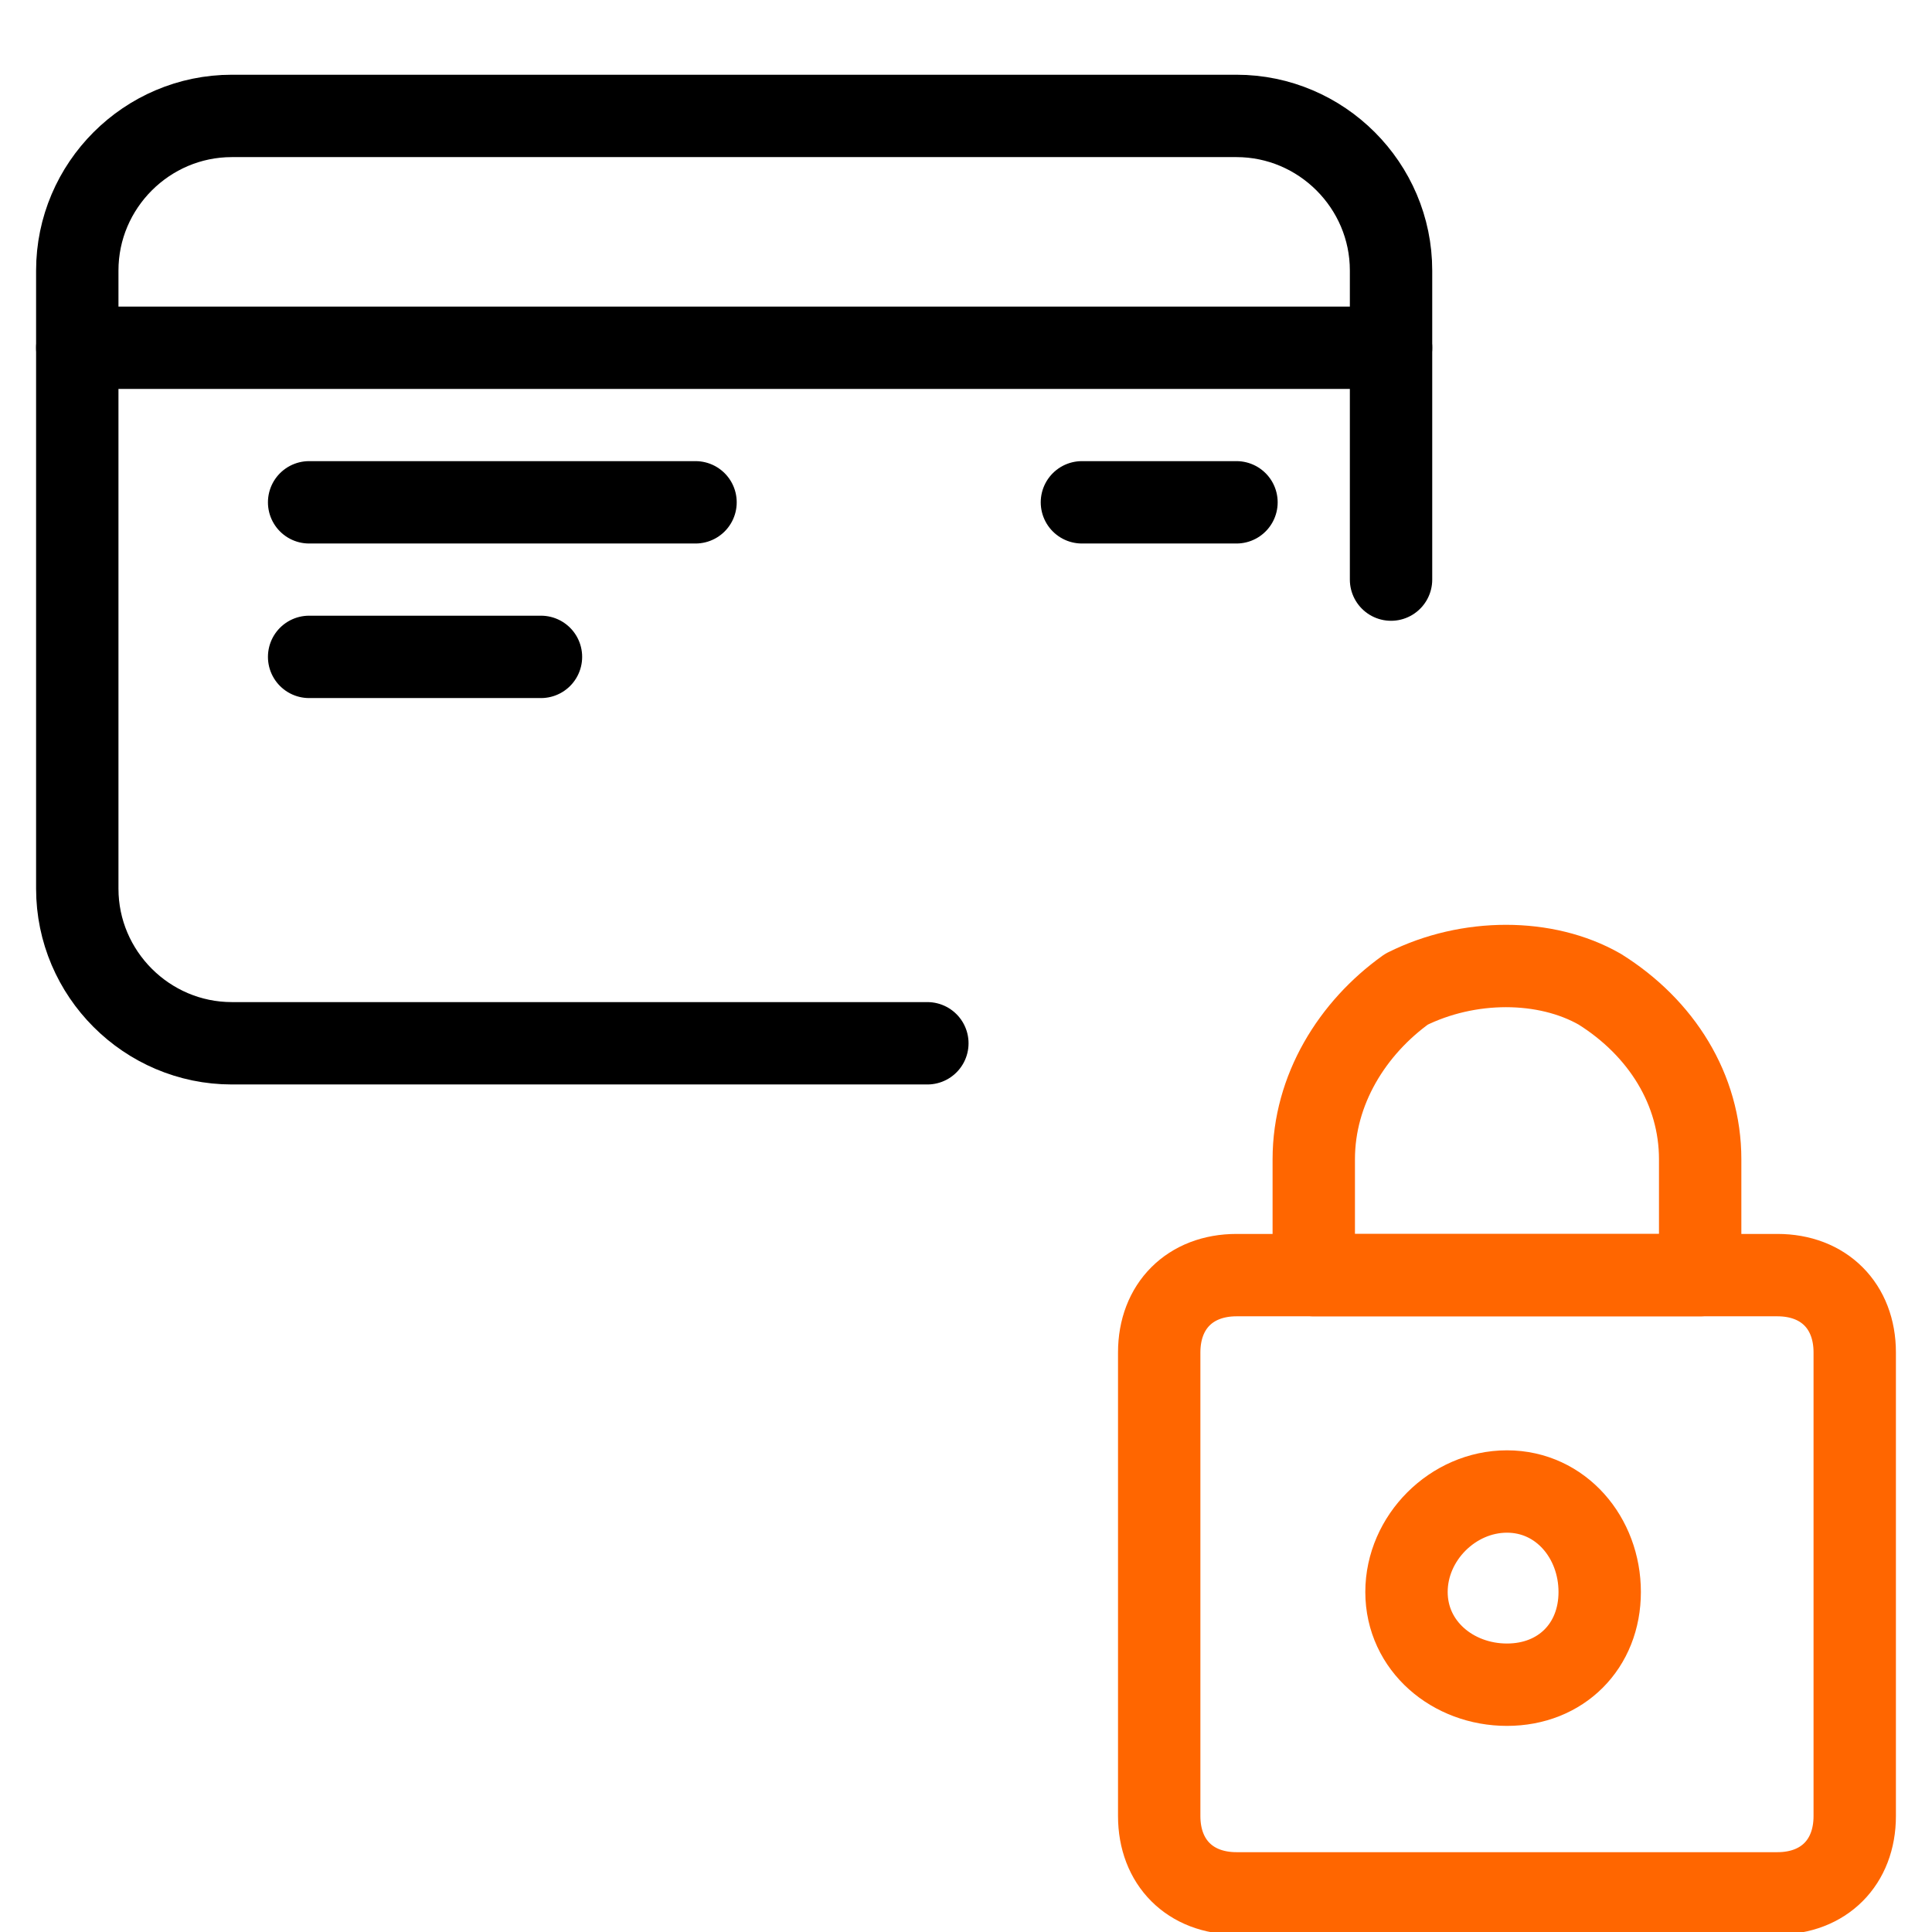
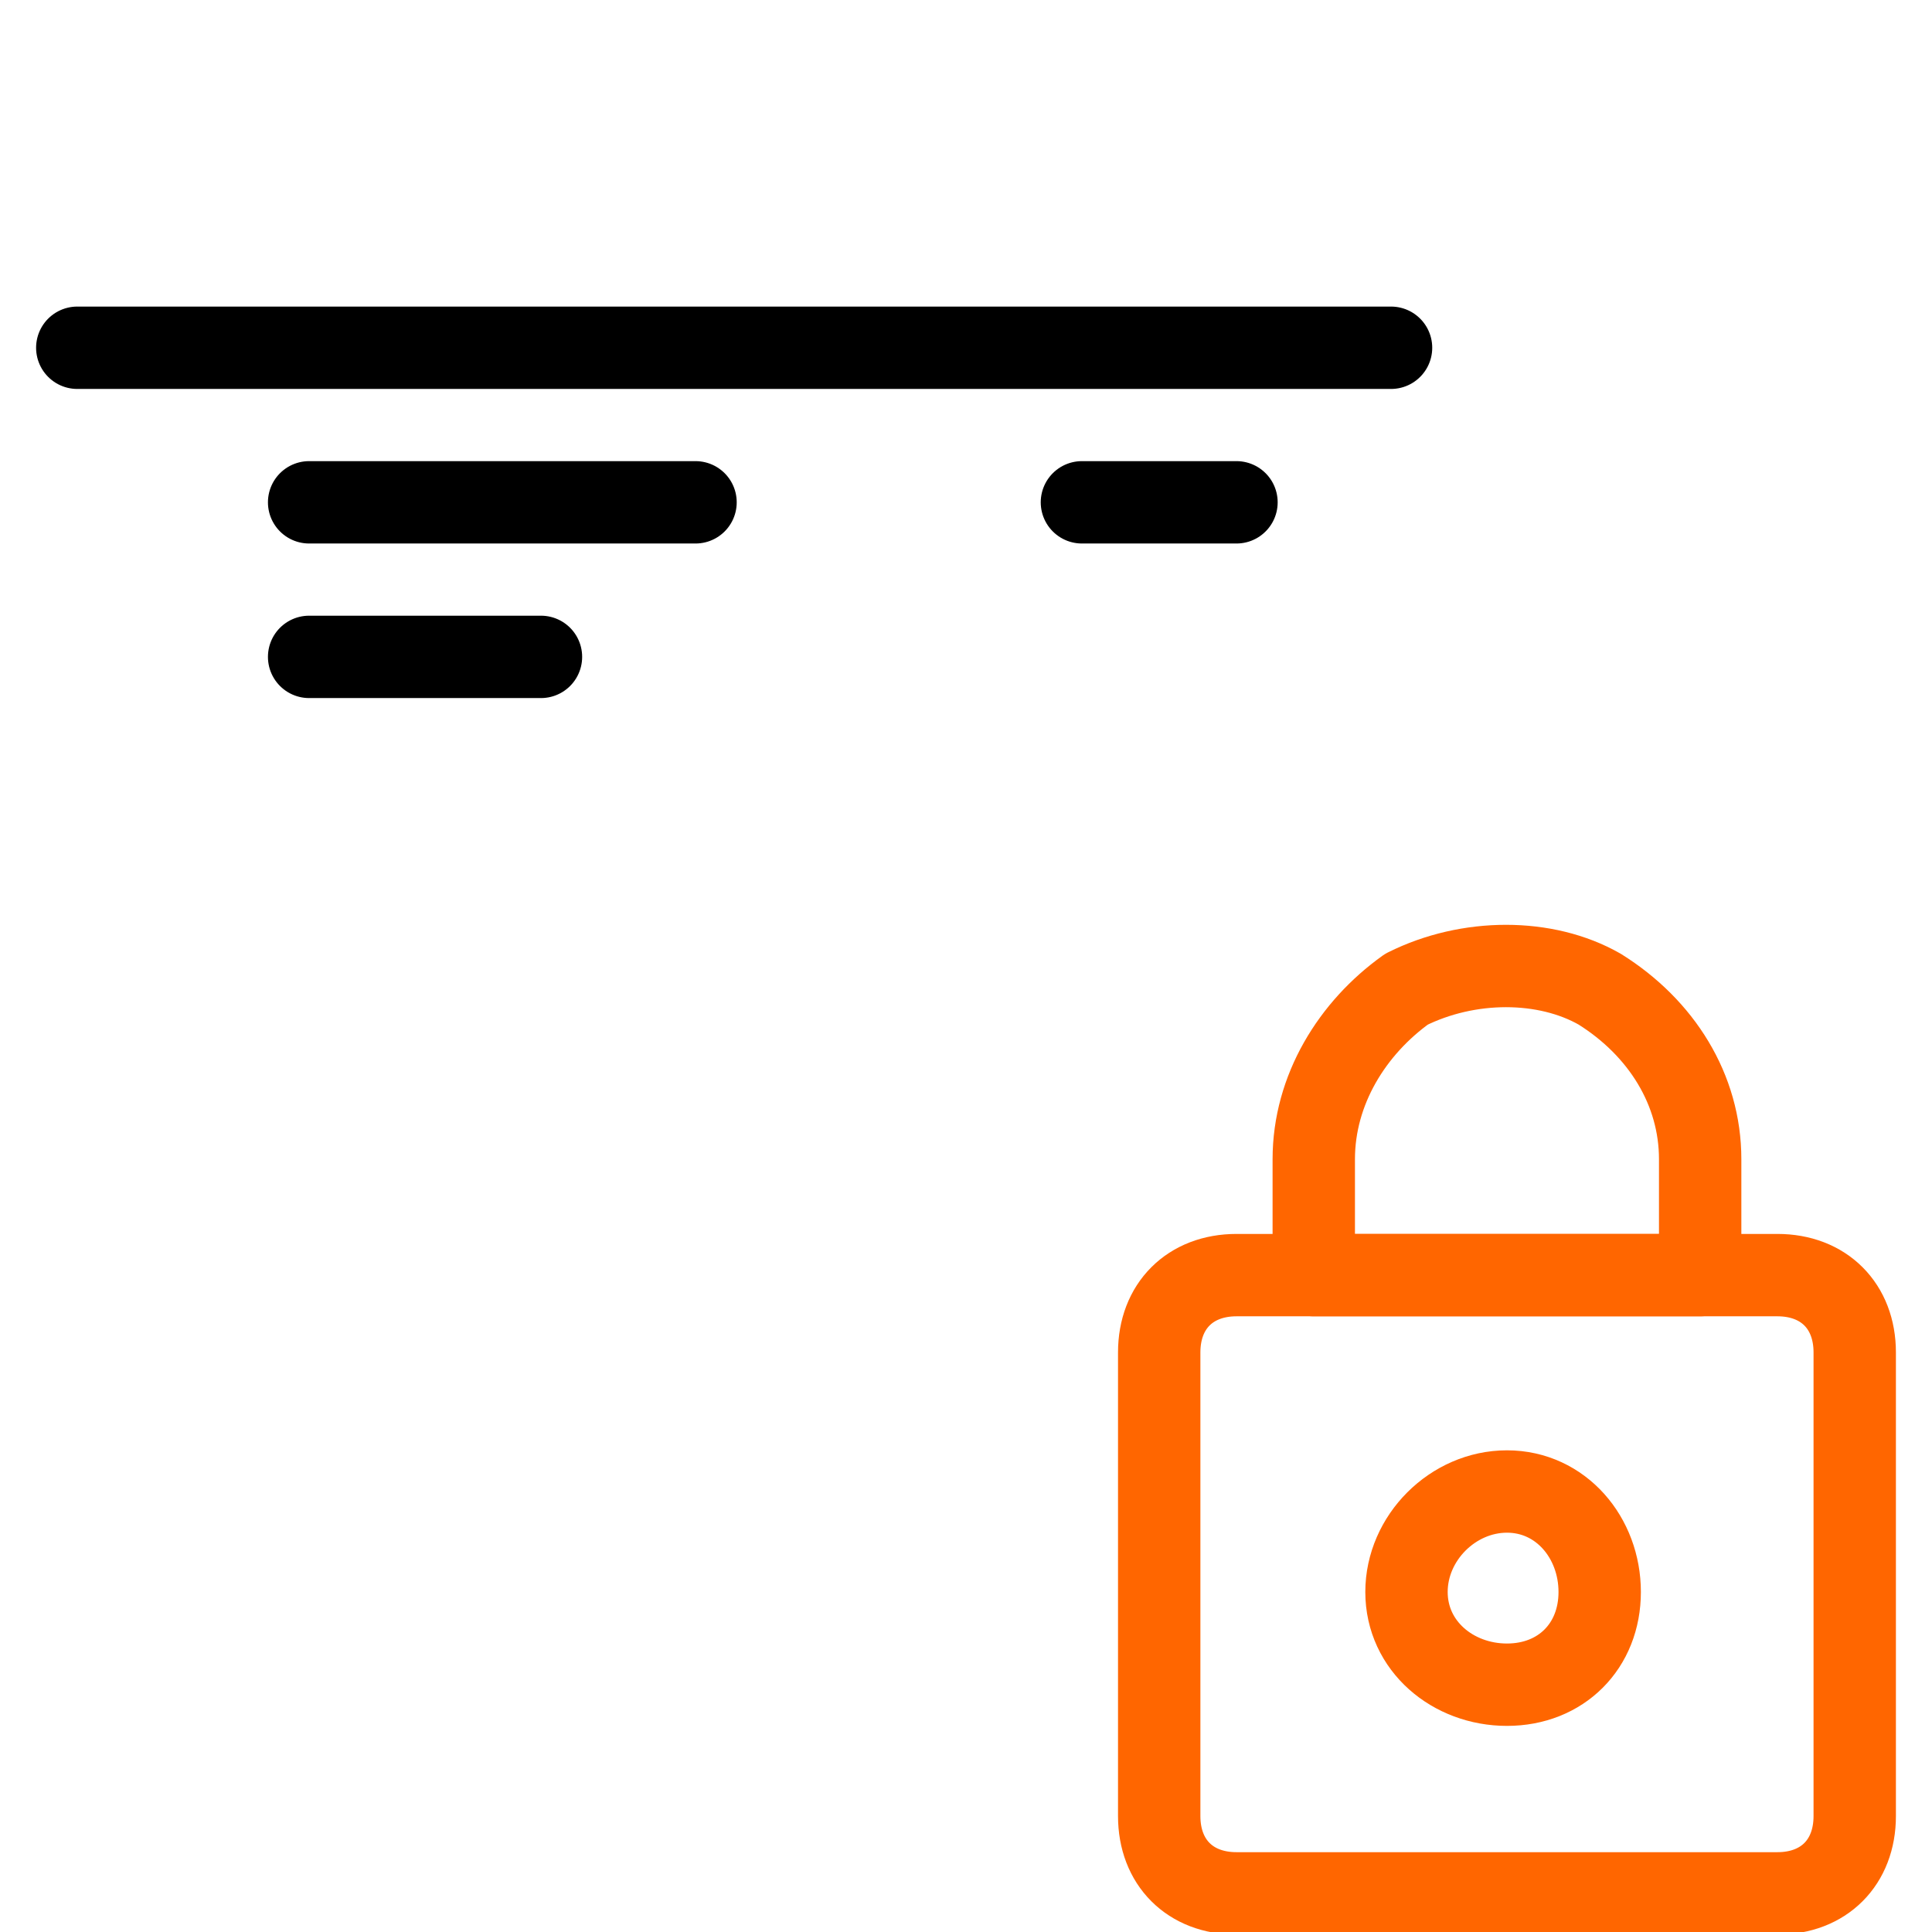
<svg xmlns="http://www.w3.org/2000/svg" width="258" height="258" viewBox="0 0 258 258" fill="none">
  <g clip-path="url(#clip0_576_66)">
-     <path d="M123.84 139.32H30.96C19.608 139.32 10.32 130.032 10.32 118.68V36.12C10.32 24.768 19.608 15.48 30.96 15.48H165.12C176.472 15.48 185.76 24.768 185.76 36.12V77.4" stroke="black" stroke-width="11" stroke-linecap="round" stroke-linejoin="round" />
    <path d="M10.32 46.44H185.76" stroke="black" stroke-width="11" stroke-linecap="round" stroke-linejoin="round" />
    <path d="M92.881 67.08H41.281" stroke="black" stroke-width="11" stroke-linecap="round" stroke-linejoin="round" />
    <path d="M165.12 67.08H144.48" stroke="black" stroke-width="11" stroke-linecap="round" stroke-linejoin="round" />
    <path d="M72.241 87.72H41.281" stroke="black" stroke-width="11" stroke-linecap="round" stroke-linejoin="round" />
    <path d="M154.801 180.6C154.801 174.408 158.929 170.28 165.121 170.28H237.361C243.553 170.28 247.681 174.408 247.681 180.6V242.52C247.681 248.712 243.553 252.84 237.361 252.84H165.121C158.929 252.84 154.801 248.712 154.801 242.52V180.6Z" stroke="#FF6600" stroke-width="11" stroke-linecap="round" stroke-linejoin="round" />
    <path d="M201.24 224.976C208.464 224.976 213.624 219.816 213.624 212.592C213.624 205.368 208.464 199.176 201.24 199.176C194.016 199.176 187.824 205.368 187.824 212.592C187.824 219.816 194.016 224.976 201.24 224.976Z" stroke="#FF6600" stroke-width="11" stroke-linecap="round" stroke-linejoin="round" />
    <path d="M227.041 154.8C227.041 145.512 221.881 137.256 213.625 132.096C206.401 127.968 196.081 127.968 187.825 132.096C180.601 137.256 175.441 145.512 175.441 154.8V170.28H227.041V154.8Z" stroke="#FF6600" stroke-width="11" stroke-linecap="round" stroke-linejoin="round" />
  </g>
  <defs>
    <clipPath id="clip0_576_66">
      <rect width="258" height="258" fill="white" />
    </clipPath>
  </defs>
</svg>